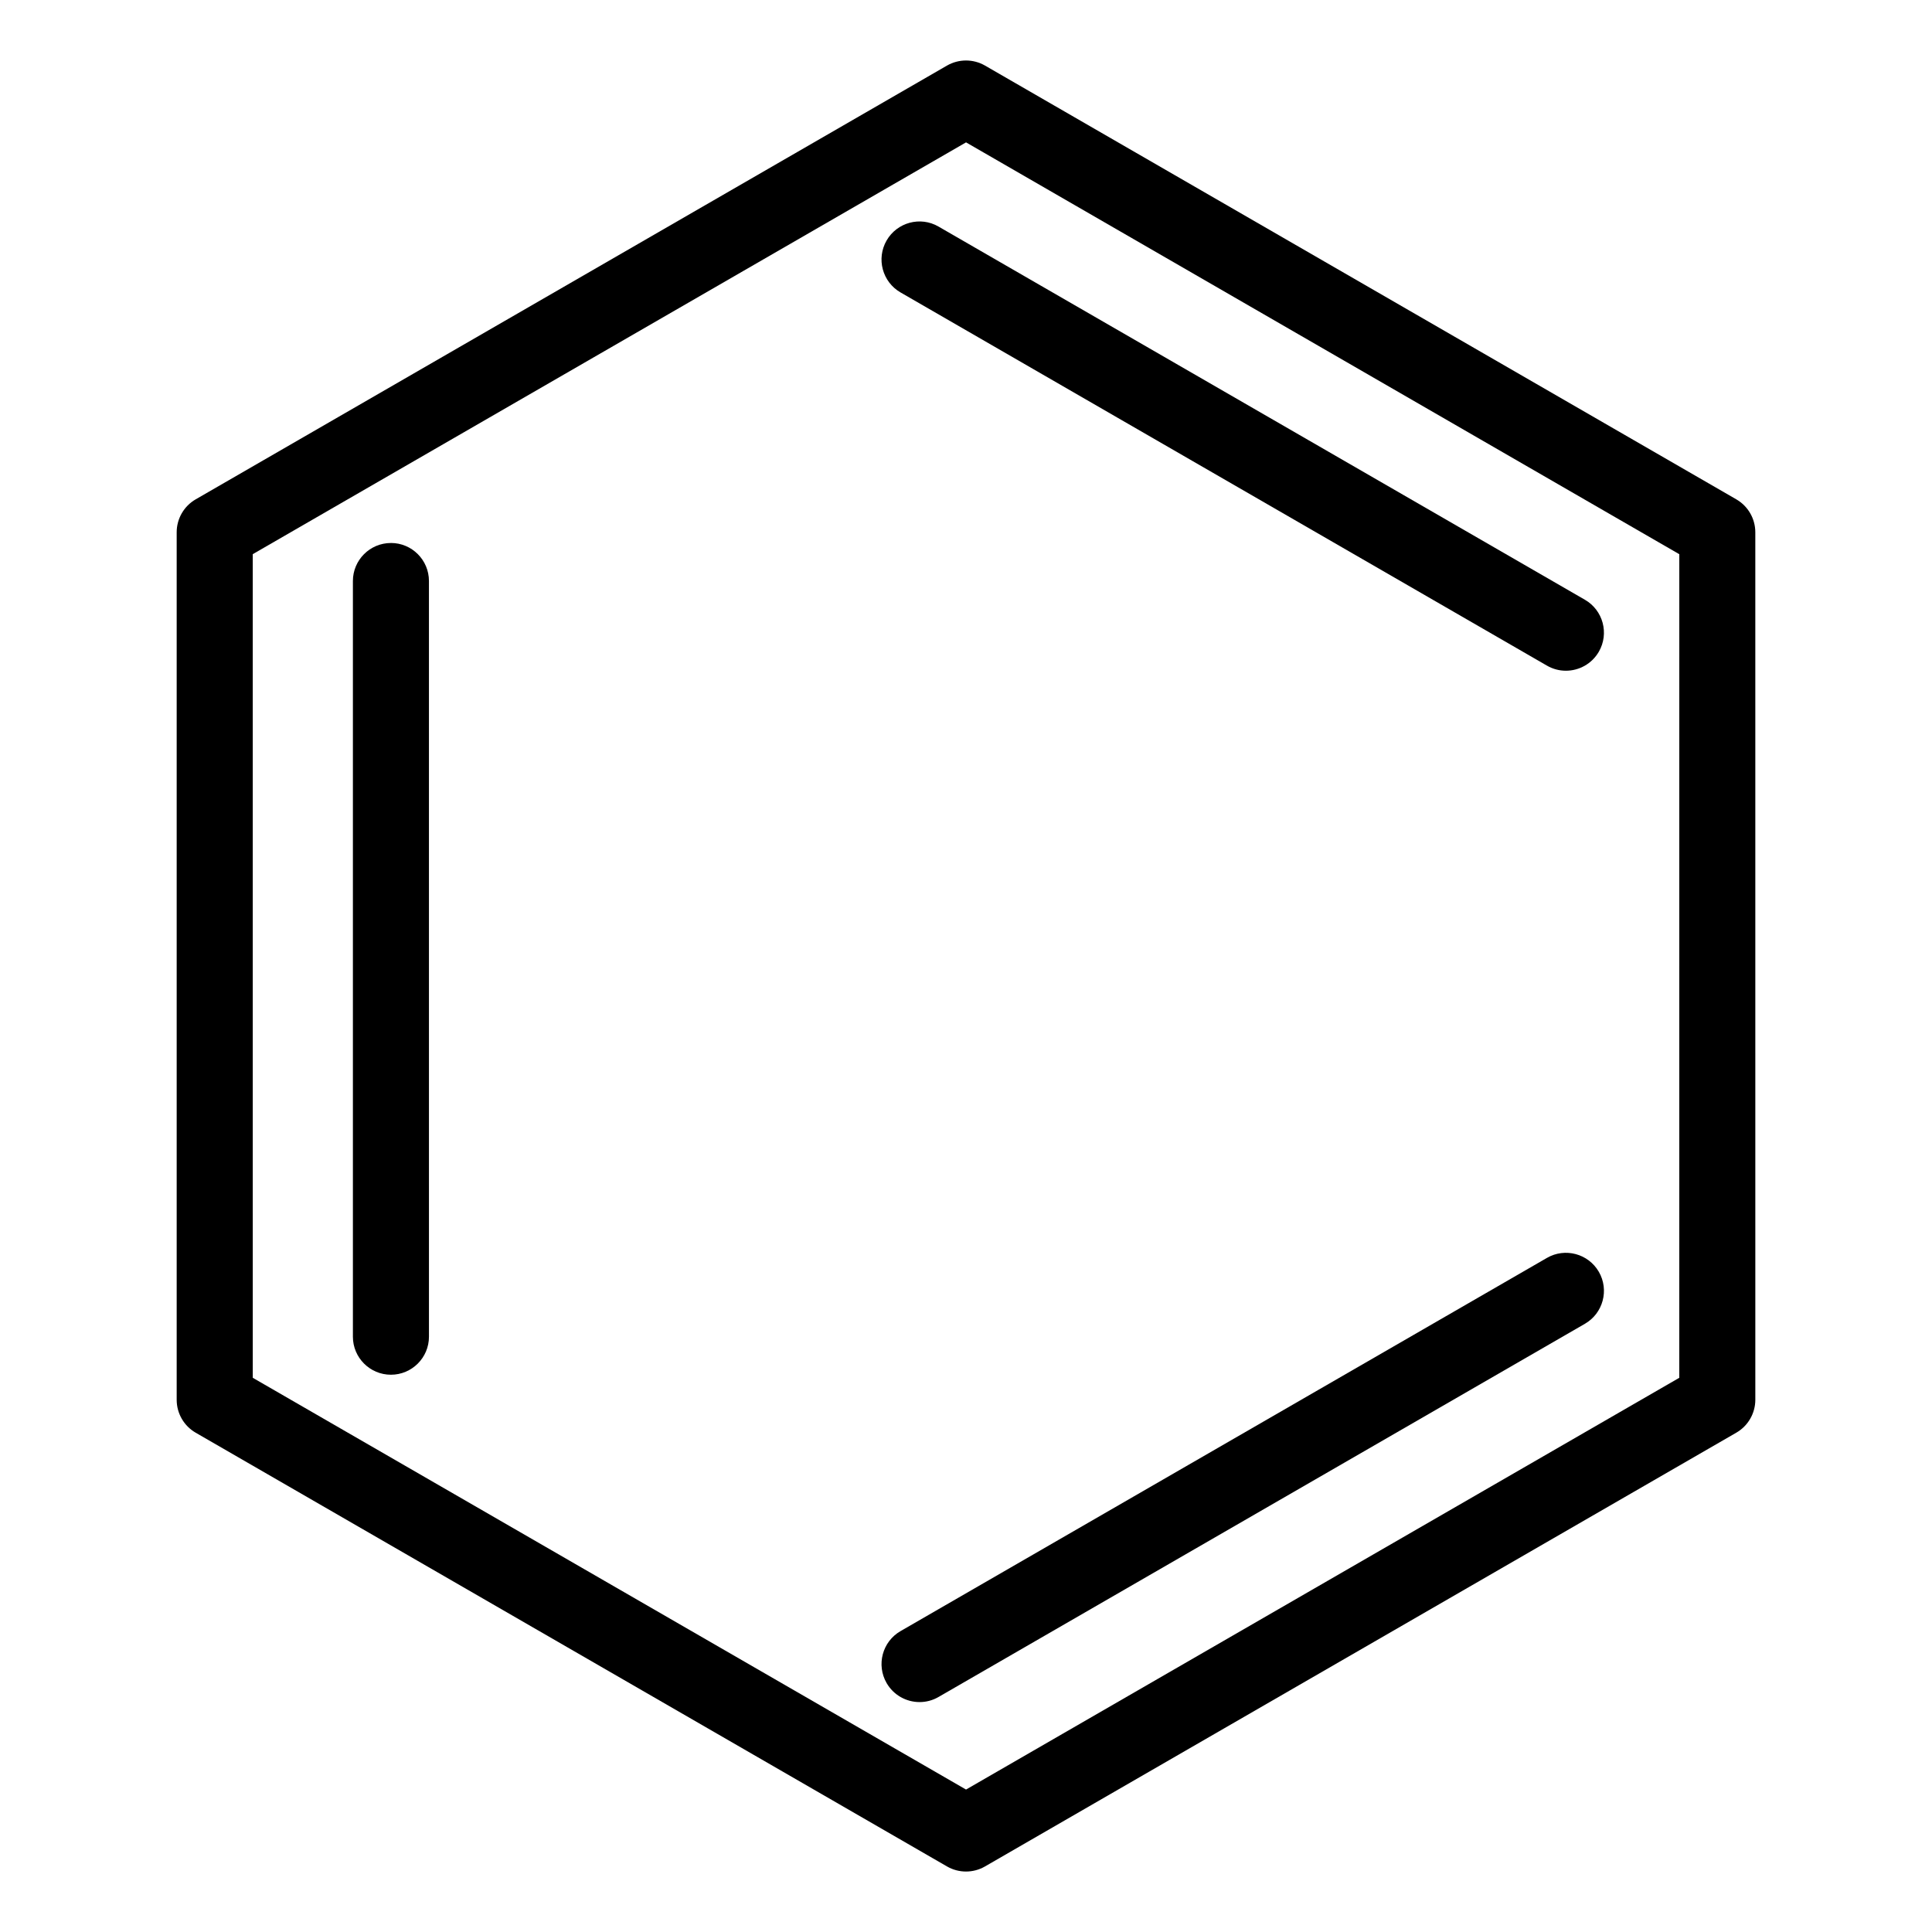
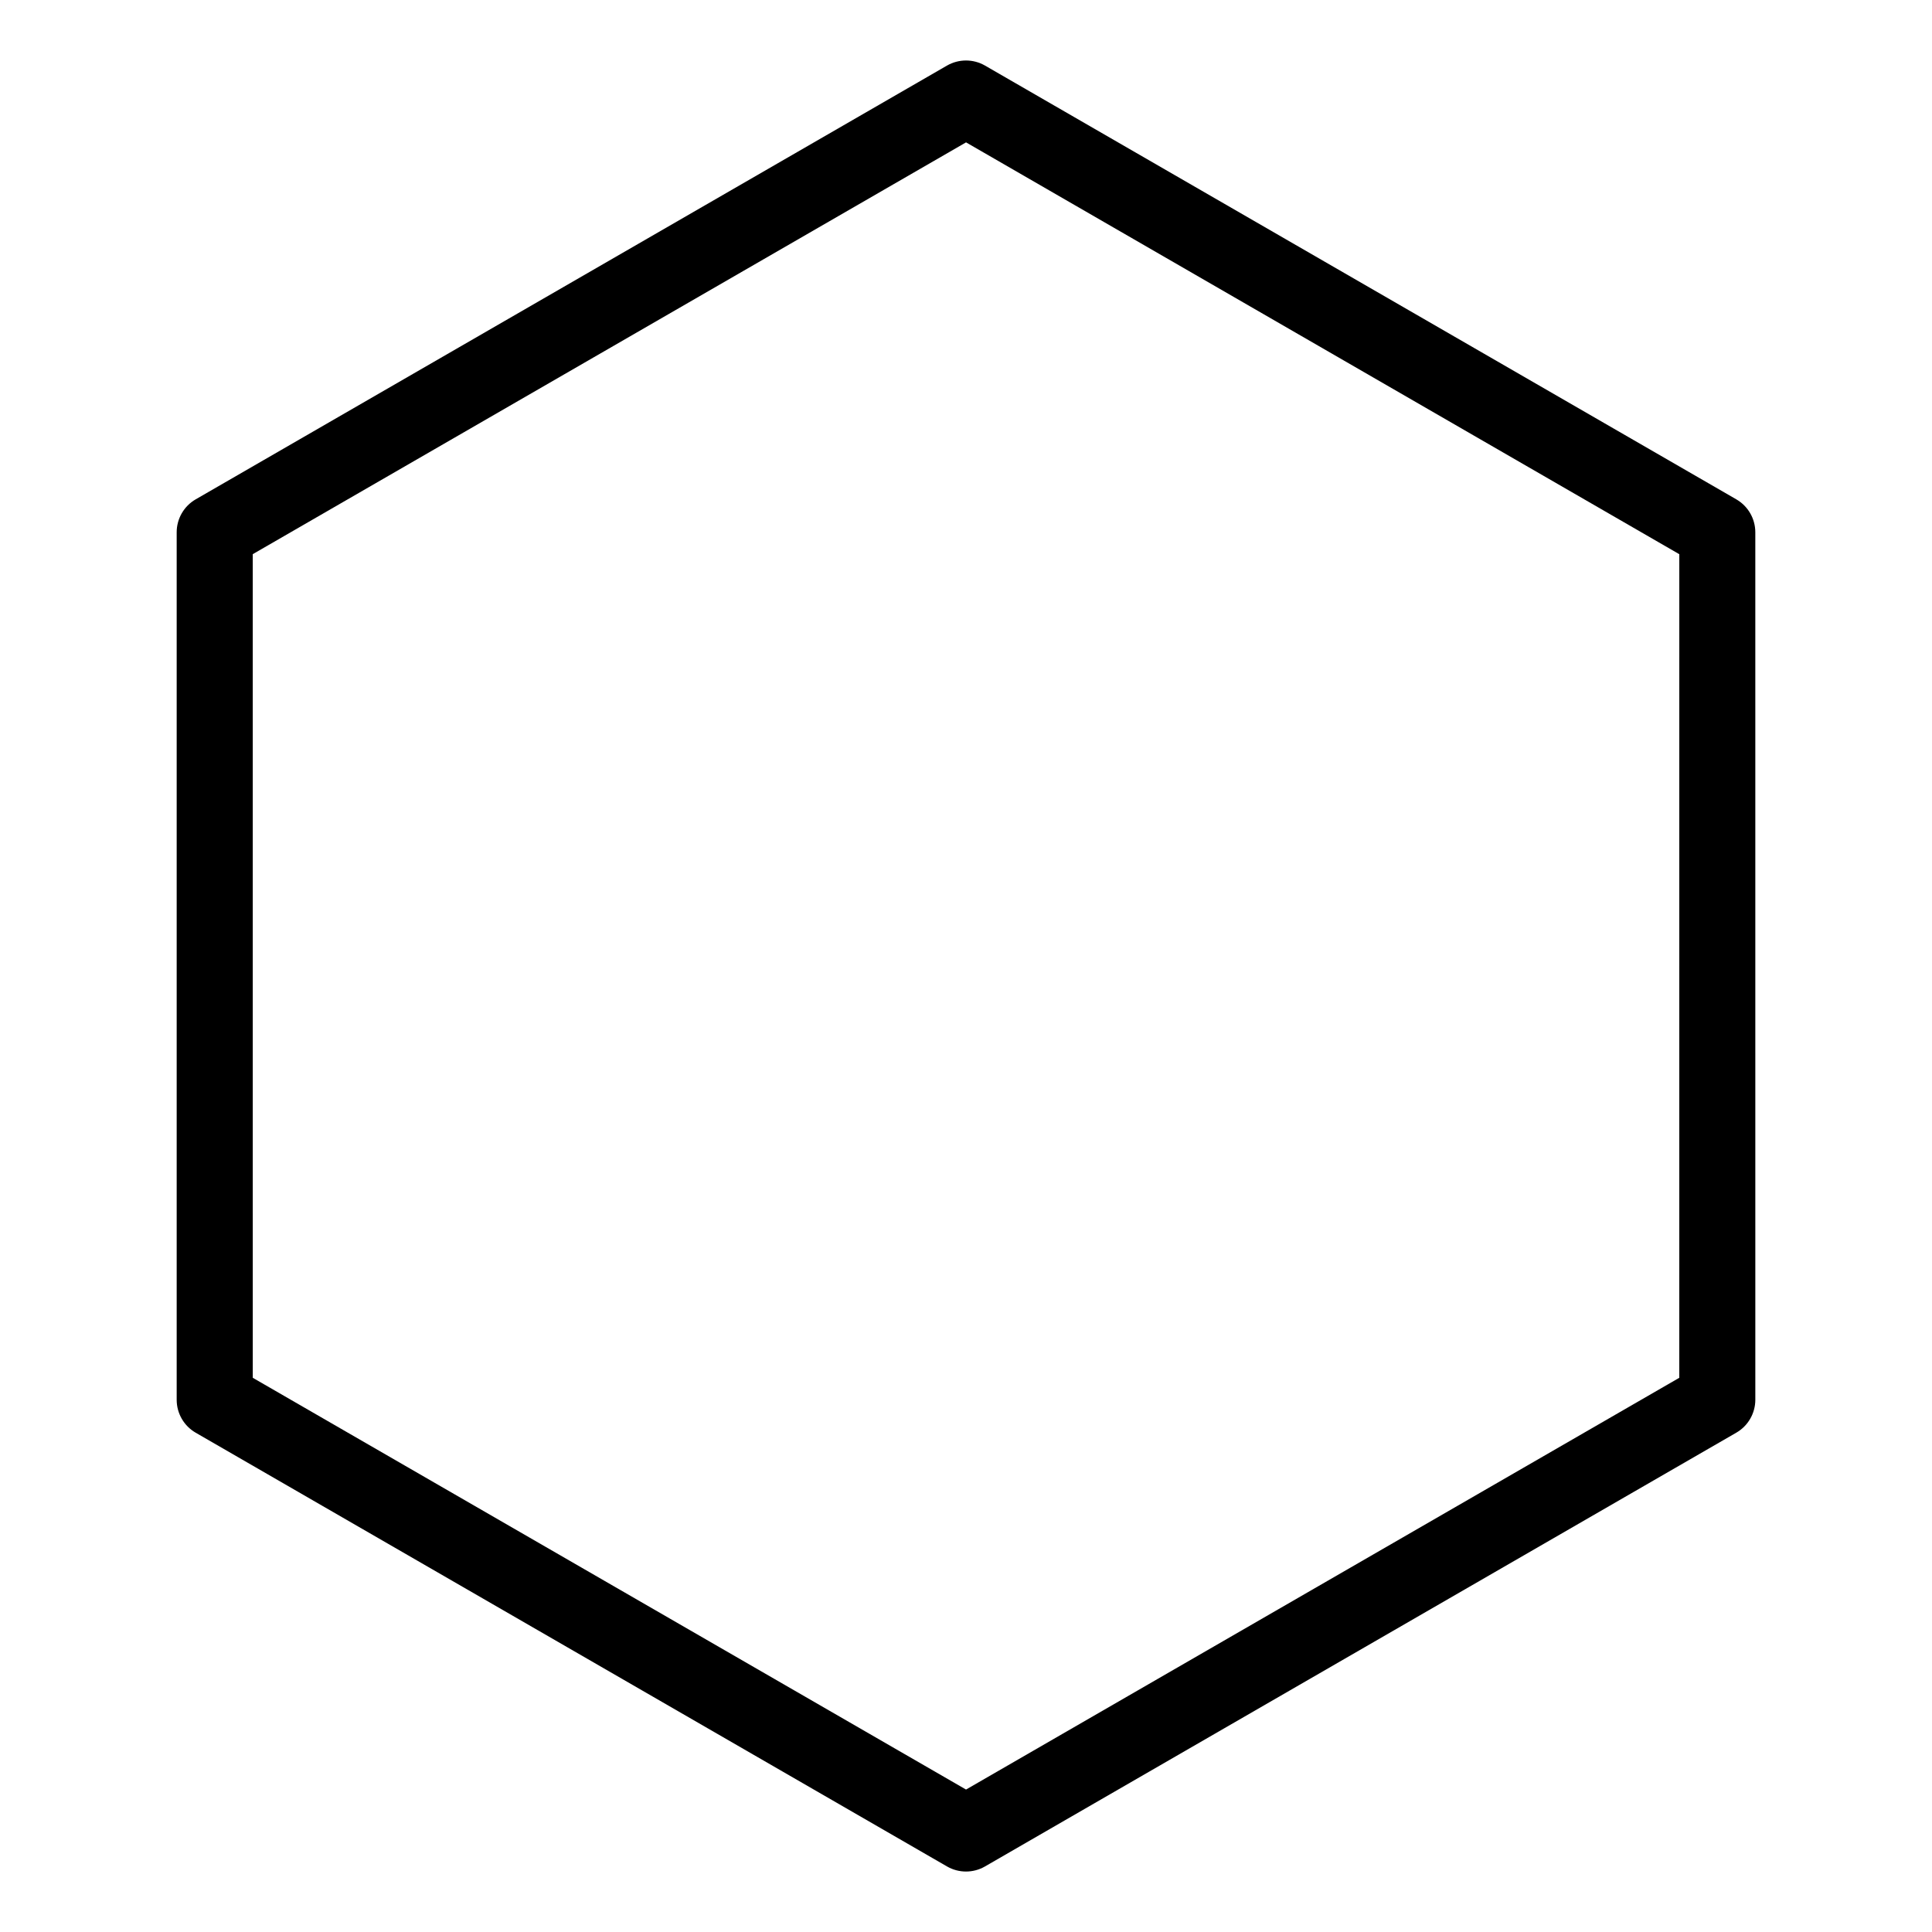
<svg xmlns="http://www.w3.org/2000/svg" fill="#000000" width="800px" height="800px" version="1.1" viewBox="144 144 512 512">
  <g>
    <path d="m604.14 276.33-199.1-114.95c-3.117-1.797-6.957-1.797-10.078 0l-199.1 114.95c-3.117 1.797-5.039 5.129-5.039 8.727v229.9c0 3.602 1.918 6.926 5.039 8.727l199.1 114.94c1.562 0.902 3.301 1.352 5.039 1.352s3.477-0.449 5.039-1.352l199.1-114.95c3.117-1.797 5.039-5.129 5.039-8.727l-0.004-229.89c0-3.602-1.922-6.926-5.039-8.727zm-15.113 232.8-189.02 109.12-189.02-109.12-0.004-218.27 189.03-109.13 189.02 109.14z" />
-     <path d="m247.6 287.9c-5.562 0-10.078 4.516-10.078 10.078v200.26c0 5.562 4.516 10.078 10.078 10.078s10.078-4.516 10.078-10.078l-0.004-200.27c0-5.562-4.516-10.074-10.074-10.074z" />
-     <path d="m378.96 207.73c-2.781 4.82-1.133 10.984 3.688 13.766l171.3 98.898c1.586 0.918 3.32 1.355 5.027 1.355 3.481 0 6.867-1.809 8.734-5.039 2.781-4.82 1.133-10.984-3.688-13.766l-171.3-98.898c-4.812-2.797-10.98-1.133-13.762 3.684z" />
-     <path d="m553.95 477.36-171.3 98.902c-4.82 2.785-6.469 8.949-3.688 13.766 1.867 3.234 5.25 5.039 8.734 5.039 1.707 0 3.441-0.434 5.027-1.352l171.3-98.902c4.82-2.785 6.469-8.949 3.688-13.766-2.789-4.812-8.945-6.473-13.762-3.688z" />
  </g>
</svg>